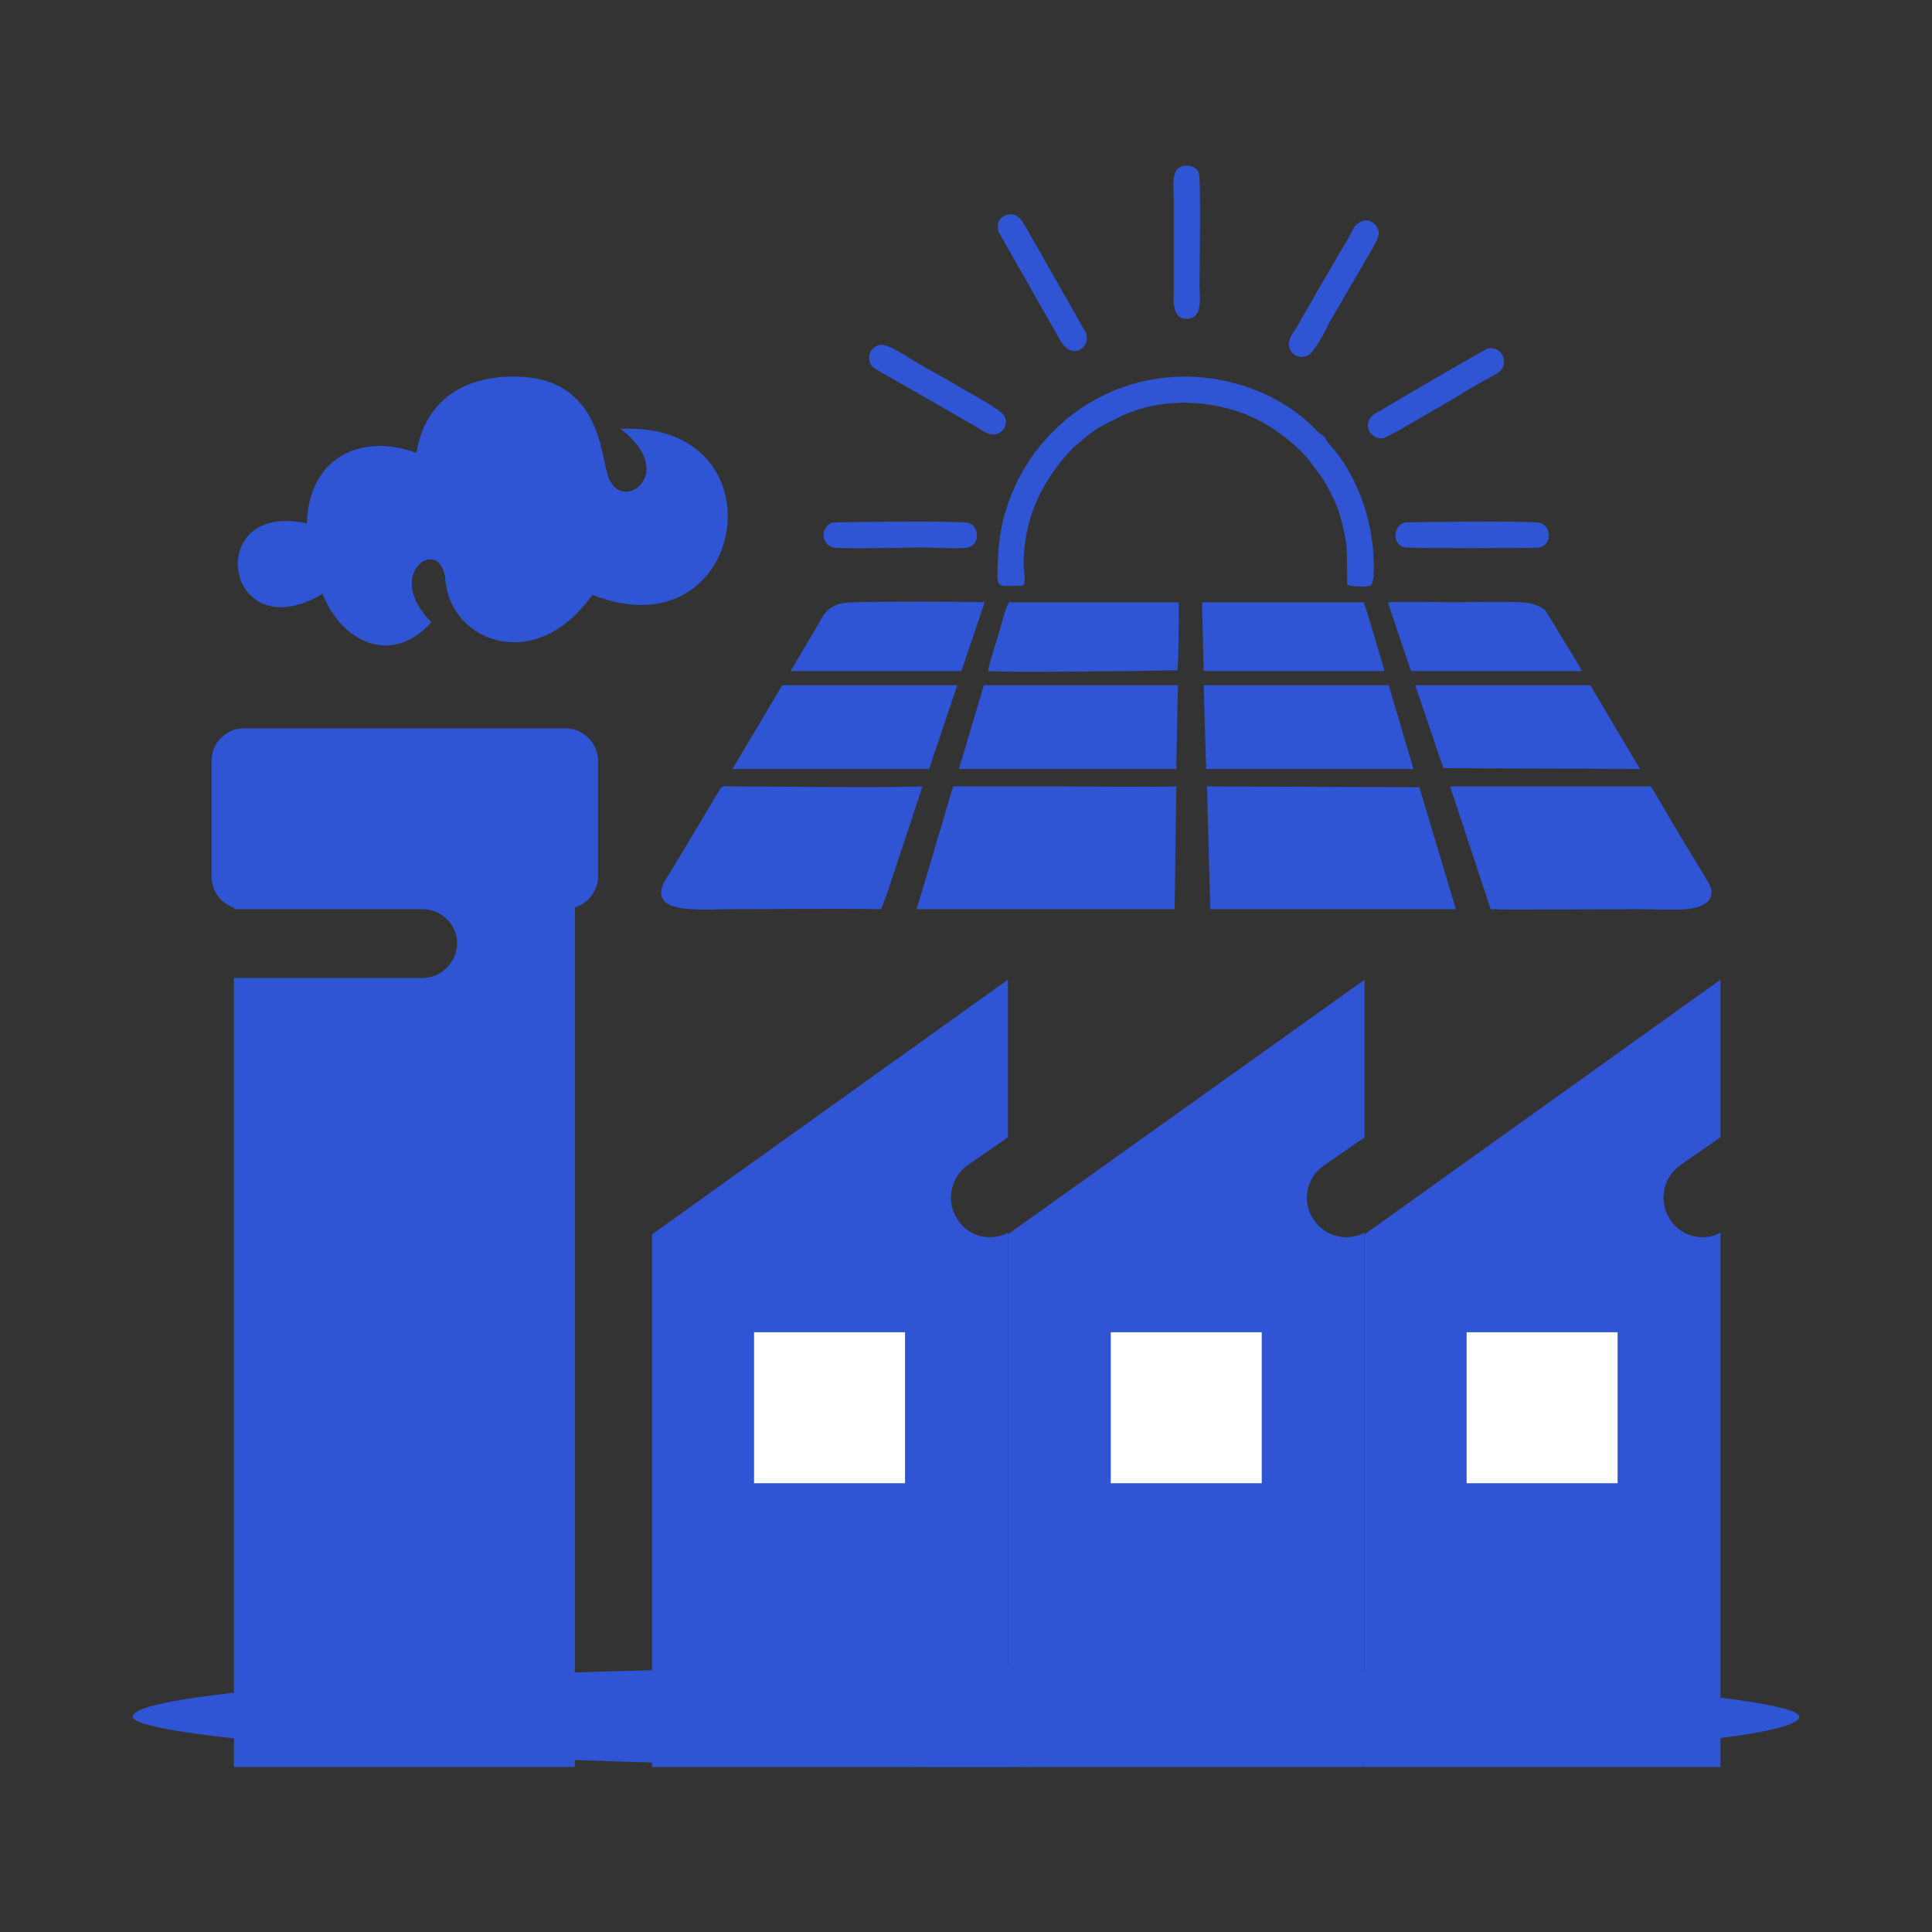
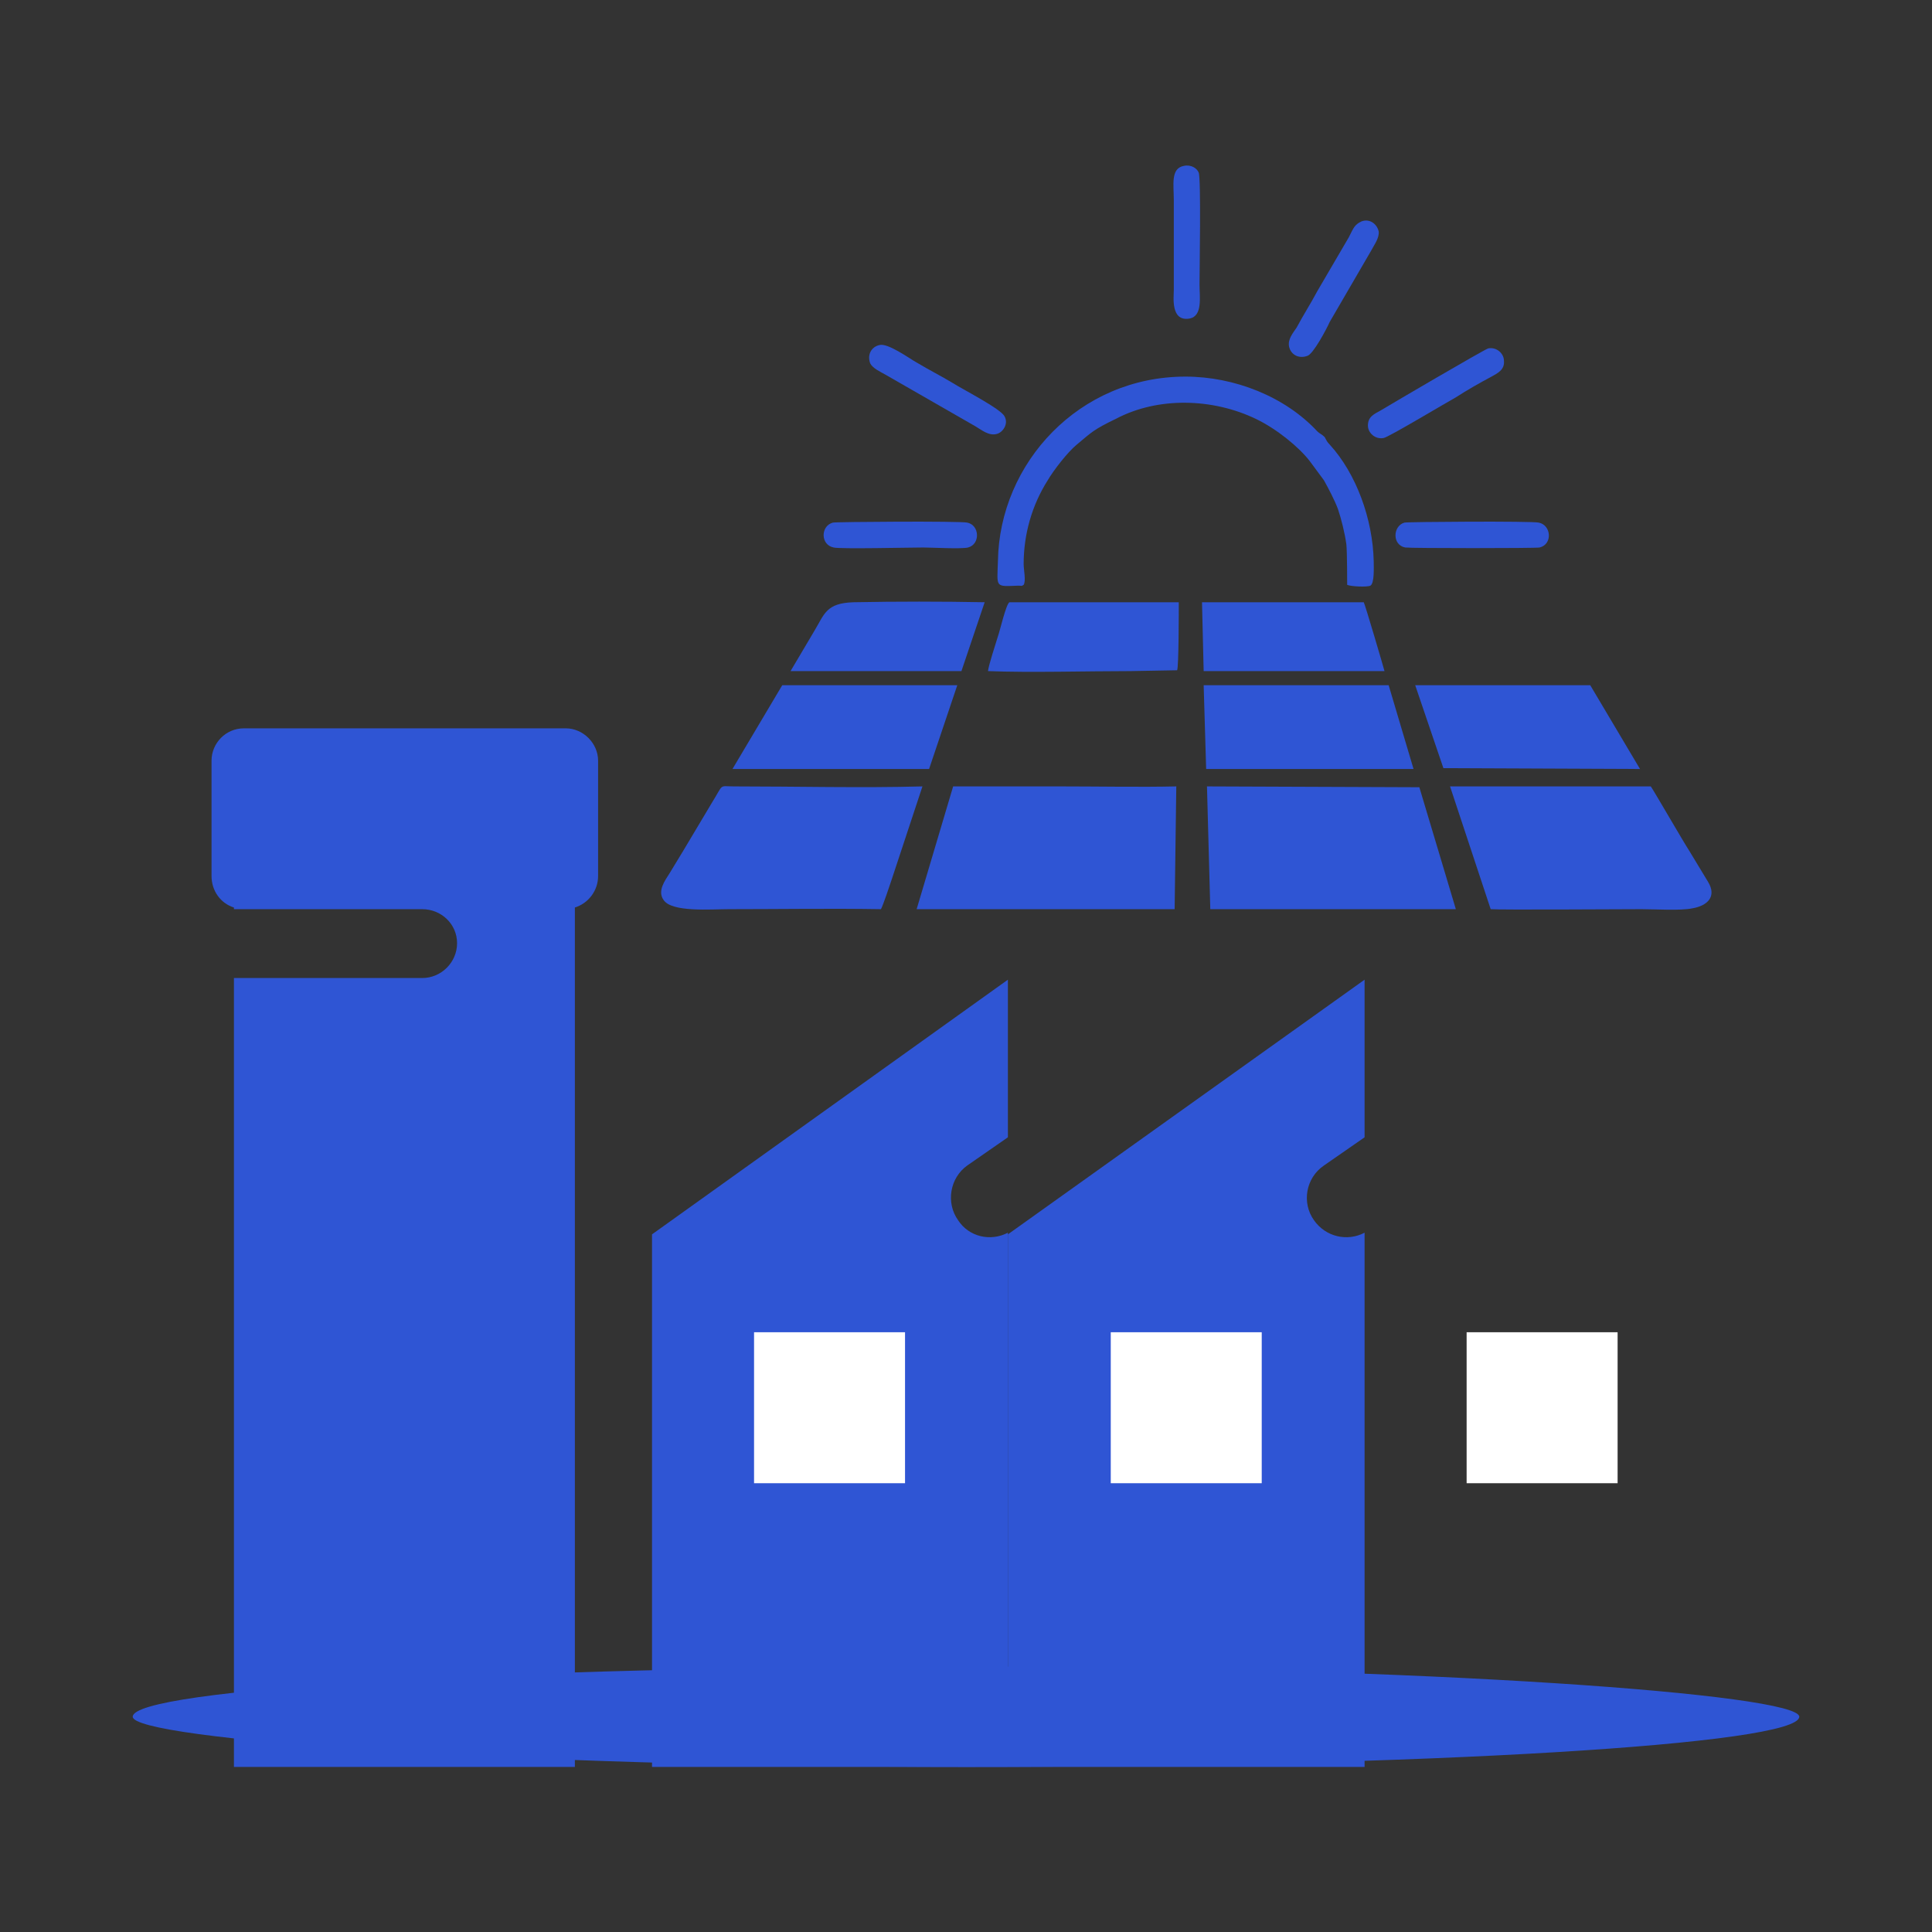
<svg xmlns="http://www.w3.org/2000/svg" xml:space="preserve" width="100px" height="100px" version="1.1" style="shape-rendering:geometricPrecision; text-rendering:geometricPrecision; image-rendering:optimizeQuality; fill-rule:evenodd; clip-rule:evenodd" viewBox="0 0 23.29 23.29">
  <rect x="0" y="0" width="23.29" height="23.29" fill="#333333" stroke="none" />
  <defs>
    <style type="text/css">
   
    .fil0 {fill:none}
    .fil1 {fill:#2F55D4}
    .fil2 {fill:white}
   
  </style>
  </defs>
  <g id="Layer_x0020_1">
    <g id="_2024165675456">
      <rect class="fil0" width="23.29" height="23.29" />
      <g>
        <g>
          <rect class="fil1" x="1.6" y="20.09" width="20.09" height="1.21" rx="28.35" ry="3.64" />
          <g>
            <path class="fil1" d="M2.94 8.78l3.88 0c0.21,0 0.39,0.18 0.39,0.39l0 1.39c0,0.18 -0.12,0.33 -0.28,0.38l0 10.36 -4.11 0 0 -9.51 2.27 0c0.23,0 0.42,-0.19 0.42,-0.42l0 0c0,-0.23 -0.19,-0.41 -0.42,-0.41l-2.15 0 -0.12 0 0 -0.02c-0.16,-0.05 -0.27,-0.2 -0.27,-0.38l0 -1.39c0,-0.21 0.17,-0.39 0.39,-0.39z" />
            <g>
              <g>
                <path class="fil1" d="M7.86 14.88l4.29 -3.07 0 1.9 -0.49 0.34c-0.21,0.15 -0.26,0.45 -0.11,0.66 0.13,0.2 0.39,0.26 0.6,0.15l0 6.44 -4.29 0 0 -6.42z" />
                <rect class="fil2" x="9.09" y="16.06" width="1.82" height="1.82" />
                <path class="fil1" d="M12.15 14.88l4.3 -3.07 0 1.9 -0.49 0.34c-0.22,0.15 -0.27,0.45 -0.12,0.66 0.14,0.2 0.4,0.26 0.61,0.15l0 6.44 -4.3 0 0 -6.42z" />
                <rect class="fil2" x="13.39" y="16.06" width="1.82" height="1.82" />
-                 <path class="fil1" d="M16.45 14.88l4.29 -3.07 0 1.9 -0.49 0.34c-0.21,0.15 -0.26,0.45 -0.11,0.66 0.13,0.2 0.4,0.26 0.6,0.15l0 6.44 -4.29 0 0 -6.42z" />
                <rect class="fil2" x="17.68" y="16.06" width="1.82" height="1.82" />
              </g>
              <g>
                <path class="fil1" d="M11.05 10.96l3.11 0 0.02 -1.48c-0.42,0.01 -0.96,0 -1.4,0l-1.29 0 -0.44 1.48z" />
                <polygon class="fil1" points="14.59,10.96 17.55,10.96 17.11,9.49 14.55,9.48 " />
                <path class="fil1" d="M17.97 10.96c0.11,0.01 1.58,0 1.82,0 0.16,0 0.47,0.02 0.61,-0.01 0.18,-0.03 0.3,-0.14 0.19,-0.32 -0.08,-0.13 -0.15,-0.25 -0.23,-0.38 -0.06,-0.09 -0.43,-0.73 -0.46,-0.77l-2.42 0 0.49 1.48z" />
                <path class="fil1" d="M10.62 10.96c0.03,-0.06 0.1,-0.27 0.13,-0.36l0.37 -1.12c-0.72,0.02 -1.53,0 -2.27,0 -0.19,0 -0.12,-0.04 -0.27,0.2l-0.34 0.57c-0.06,0.1 -0.11,0.18 -0.17,0.28 -0.05,0.08 -0.15,0.21 -0.07,0.32 0.1,0.15 0.57,0.11 0.79,0.11 0.61,0 1.22,-0.01 1.83,0z" />
-                 <polygon class="fil1" points="11.56,9.27 14.18,9.27 14.2,8.26 11.86,8.26 " />
                <polygon class="fil1" points="14.54,9.27 17.04,9.27 16.74,8.26 14.51,8.26 " />
                <polygon class="fil1" points="8.83,9.27 11.2,9.27 11.54,8.26 9.43,8.26 " />
                <path class="fil1" d="M12.34 7.05c0.03,-0.05 0,-0.18 0,-0.25 0,-0.36 0.1,-0.71 0.29,-1.01 0.07,-0.12 0.24,-0.34 0.35,-0.43 0.18,-0.15 0.2,-0.18 0.47,-0.31 0.51,-0.27 1.17,-0.25 1.69,0 0.25,0.12 0.52,0.34 0.65,0.51l0.17 0.23c0.05,0.09 0.13,0.24 0.17,0.35 0.04,0.12 0.08,0.28 0.1,0.42 0.01,0.09 0.01,0.47 0.01,0.49 0.04,0.02 0.24,0.03 0.28,0.01 0.05,-0.03 0.04,-0.22 0.04,-0.29 -0.01,-0.51 -0.21,-1.06 -0.53,-1.41 -0.03,-0.03 -0.04,-0.05 -0.06,-0.09 -0.04,-0.04 -0.06,-0.04 -0.09,-0.07 -0.39,-0.42 -1,-0.66 -1.59,-0.66 -1.28,0 -2.24,1.04 -2.26,2.22 -0.01,0.33 -0.04,0.31 0.25,0.3 0.04,0 0.03,0.01 0.06,-0.01z" />
                <polygon class="fil1" points="17.4,9.26 19.77,9.27 19.17,8.26 17.06,8.26 " />
                <path class="fil1" d="M11.91 8.09c0.51,0.02 1.18,0 1.72,0l0.56 -0.01c0.02,-0.04 0.02,-0.71 0.02,-0.82l-2.04 0c-0.04,0.01 -0.12,0.36 -0.14,0.41 -0.03,0.1 -0.11,0.34 -0.12,0.42z" />
                <path class="fil1" d="M14.51 8.09l2.18 0c-0.01,-0.04 -0.23,-0.79 -0.25,-0.83l-1.95 0 0.02 0.83z" />
-                 <path class="fil1" d="M17.01 8.09l2.06 0c-0.04,-0.07 -0.09,-0.16 -0.14,-0.24l-0.3 -0.49c-0.06,-0.06 -0.19,-0.1 -0.31,-0.1 -0.26,-0.01 -0.53,0 -0.79,0 -0.26,0 -0.54,-0.01 -0.8,0l0.28 0.83z" />
                <path class="fil1" d="M9.53 8.09l2.06 0 0.28 -0.83c-0.51,-0.01 -1.07,-0.01 -1.58,0 -0.33,0.01 -0.35,0.14 -0.47,0.34l-0.29 0.49z" />
                <path class="fil1" d="M16.93 6.3c-0.14,0.04 -0.15,0.27 0.01,0.3 0.07,0.01 1.57,0.01 1.62,0 0.16,-0.04 0.14,-0.27 -0.01,-0.3 -0.08,-0.02 -1.59,-0.01 -1.62,0z" />
                <path class="fil1" d="M10.04 6.3c-0.15,0.04 -0.15,0.27 0.01,0.3 0.07,0.02 0.93,0 1.08,0 0.1,0 0.46,0.02 0.54,0 0.15,-0.04 0.14,-0.27 -0.01,-0.3 -0.08,-0.02 -1.59,-0.01 -1.62,0z" />
                <path class="fil1" d="M14.27 2c-0.16,0.03 -0.12,0.23 -0.12,0.41l0 1.09c0,0.08 -0.04,0.38 0.19,0.34 0.16,-0.03 0.12,-0.26 0.12,-0.41 0,-0.16 0.02,-1.28 -0.01,-1.35 -0.02,-0.05 -0.09,-0.1 -0.18,-0.08z" />
                <path class="fil1" d="M10.6 4.16c-0.09,0.02 -0.15,0.11 -0.11,0.22 0.03,0.06 0.12,0.1 0.19,0.14l1.08 0.62c0.07,0.04 0.16,0.12 0.26,0.09 0.07,-0.02 0.14,-0.12 0.09,-0.21 -0.04,-0.09 -0.53,-0.34 -0.62,-0.4 -0.15,-0.09 -0.29,-0.16 -0.44,-0.25 -0.09,-0.05 -0.35,-0.24 -0.45,-0.21z" />
                <path class="fil1" d="M16.41 2.67c-0.08,0.04 -0.09,0.07 -0.15,0.19l-0.38 0.65c-0.08,0.15 -0.17,0.29 -0.25,0.44 -0.04,0.06 -0.11,0.14 -0.09,0.23 0.02,0.09 0.11,0.15 0.22,0.11 0.07,-0.02 0.23,-0.32 0.27,-0.41l0.5 -0.86c0.03,-0.06 0.1,-0.15 0.09,-0.23 -0.02,-0.09 -0.11,-0.16 -0.21,-0.12z" />
                <path class="fil1" d="M17.94 4.2c-0.06,0.02 -1.15,0.66 -1.3,0.75 -0.07,0.04 -0.15,0.07 -0.15,0.18 0,0.09 0.09,0.17 0.19,0.15 0.06,-0.01 0.76,-0.43 0.87,-0.49 0.14,-0.09 0.28,-0.17 0.43,-0.25 0.07,-0.04 0.16,-0.08 0.15,-0.19 0,-0.09 -0.09,-0.17 -0.19,-0.15z" />
-                 <path class="fil1" d="M12.14 2.59c-0.08,0.02 -0.14,0.1 -0.1,0.21l0.74 1.3c0.15,0.27 0.38,0.07 0.31,-0.09l-0.74 -1.3c-0.04,-0.07 -0.1,-0.15 -0.21,-0.12z" />
              </g>
            </g>
          </g>
        </g>
-         <path class="fil1" d="M5.02 5.46c-0.67,-0.25 -1.3,0.06 -1.32,0.85 -1.26,-0.28 -1,1.53 0.17,0.86 0,-0.01 0,-0.01 0.02,-0.01 0.23,0.59 0.84,0.87 1.31,0.34 -0.6,-0.6 0.13,-1.07 0.17,-0.5 0.07,0.75 1.1,1.13 1.77,0.17 1.87,0.74 2.33,-2.1 0.34,-2 0.68,0.52 0.07,0.97 -0.11,0.65 -0.14,-0.15 -0.04,-1.15 -0.99,-1.27 -0.71,-0.07 -1.25,0.23 -1.36,0.91z" />
      </g>
    </g>
  </g>
</svg>